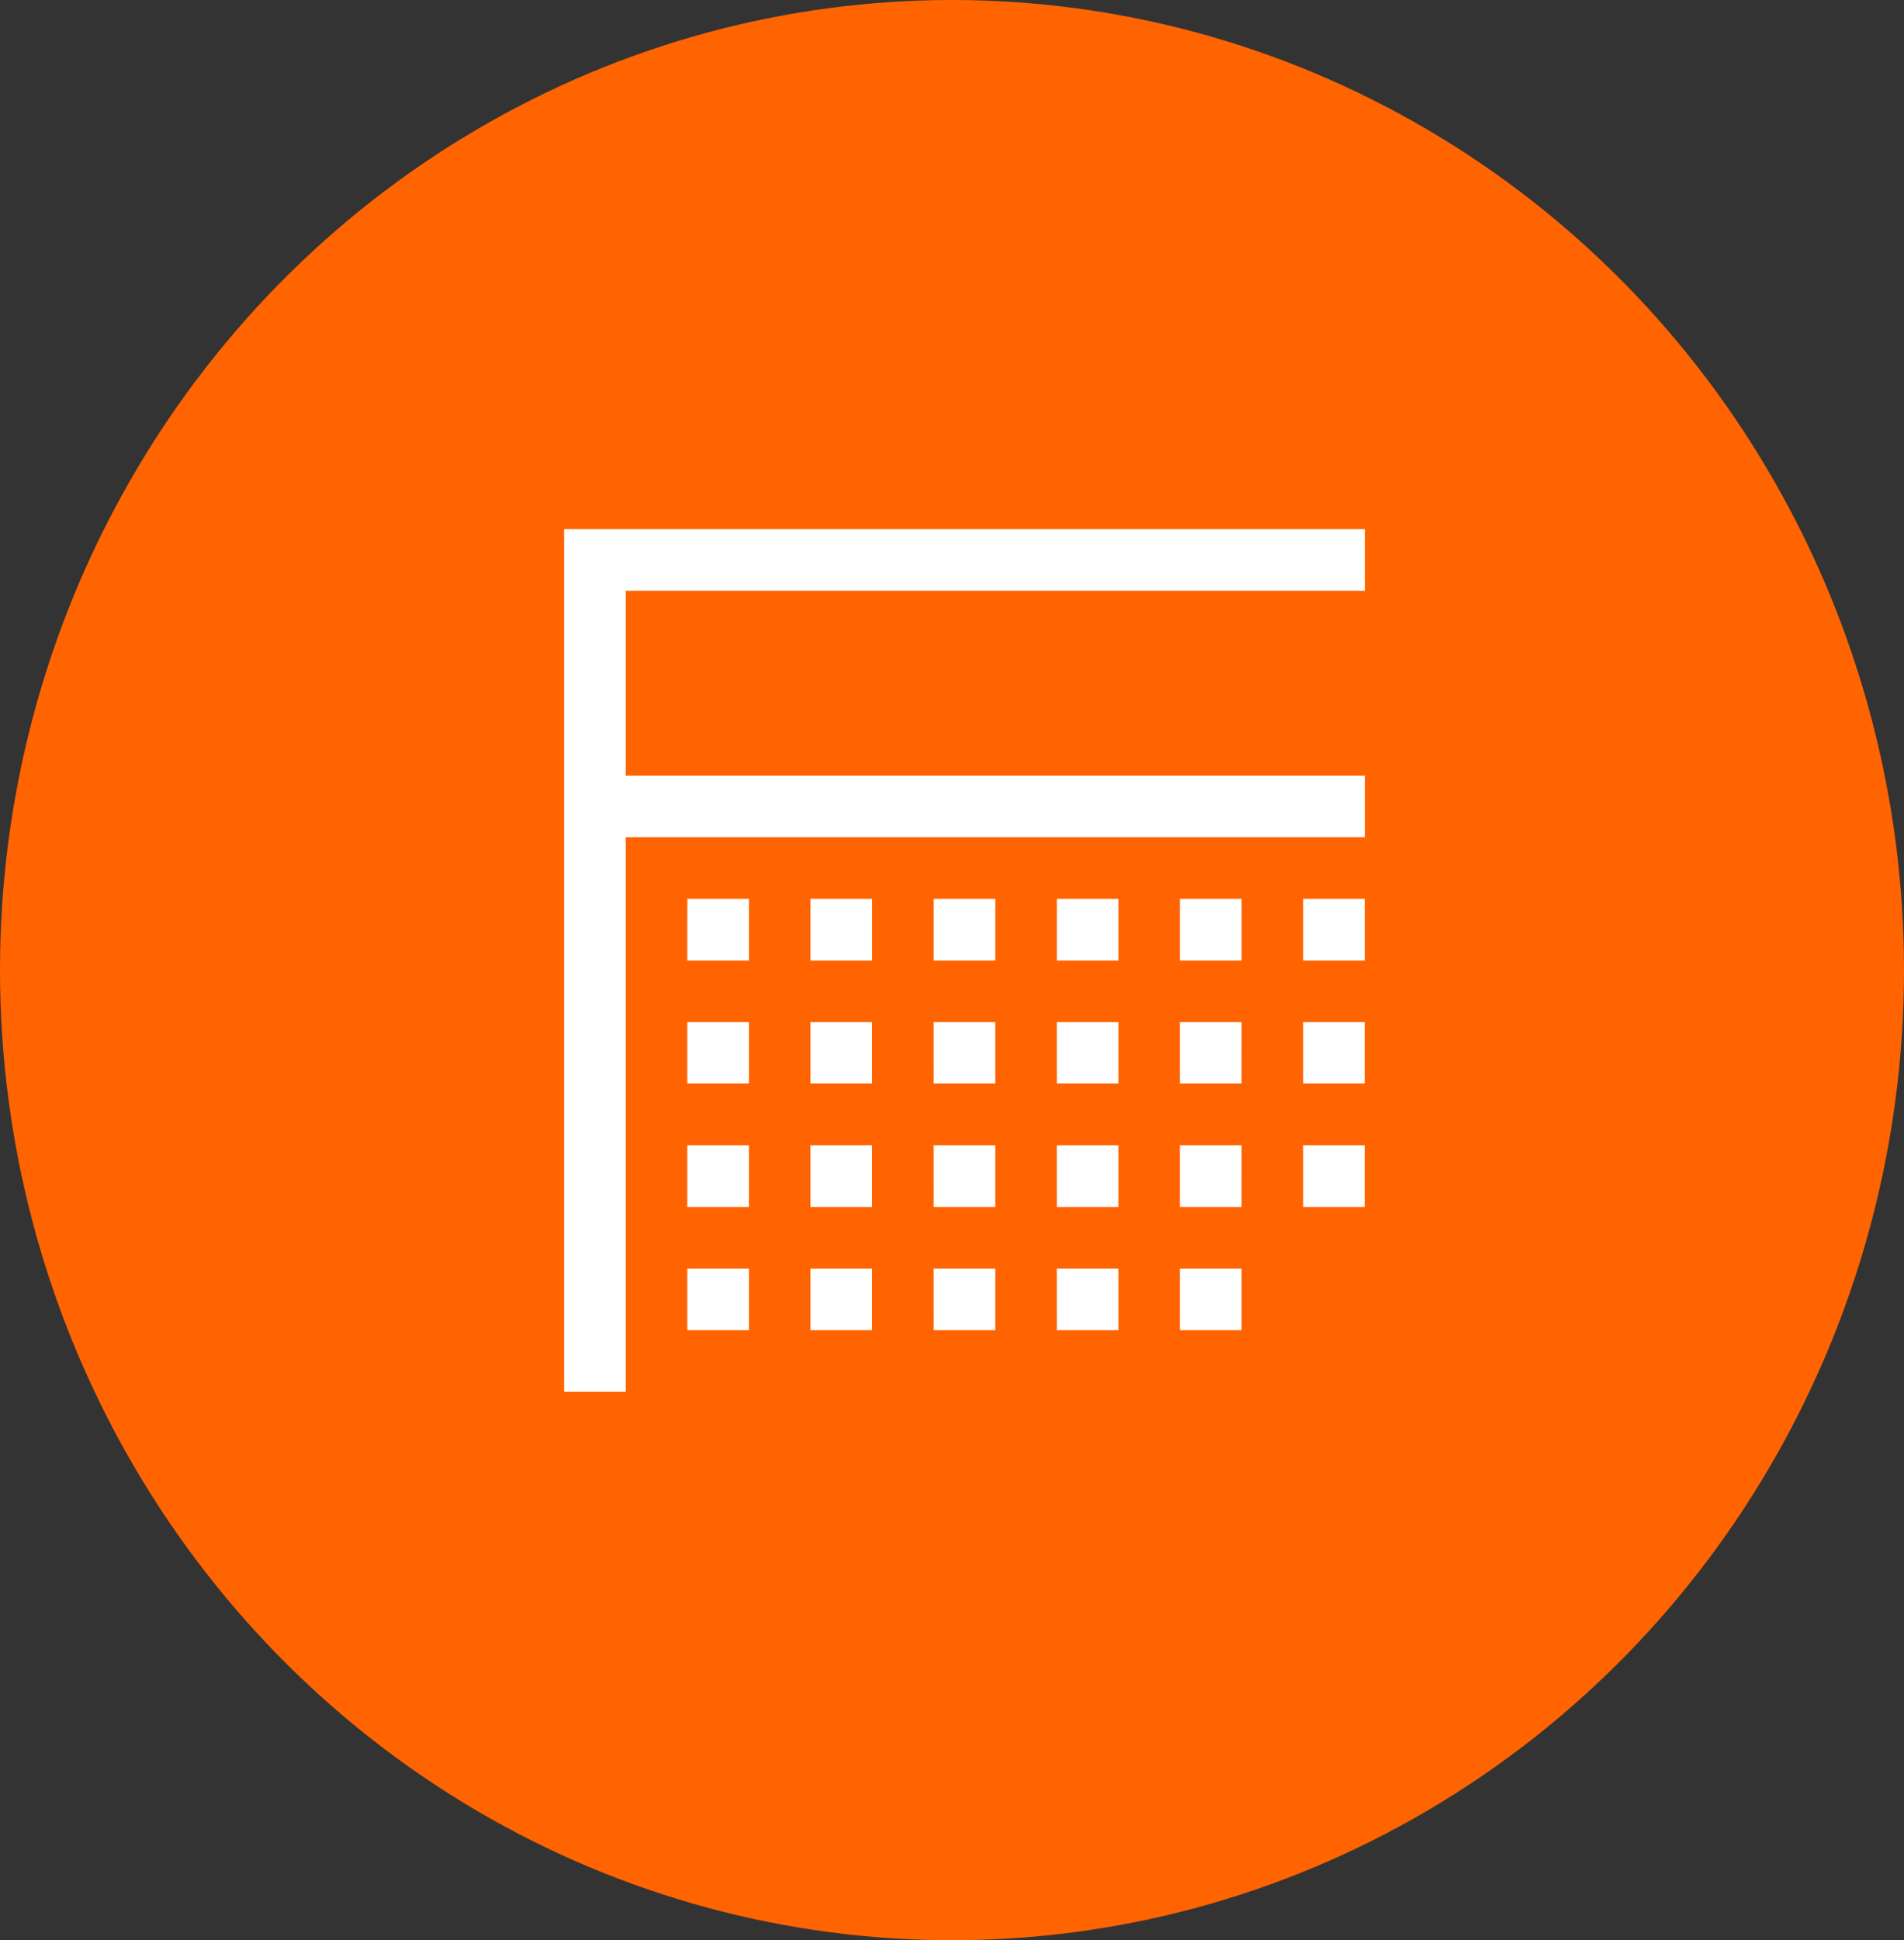
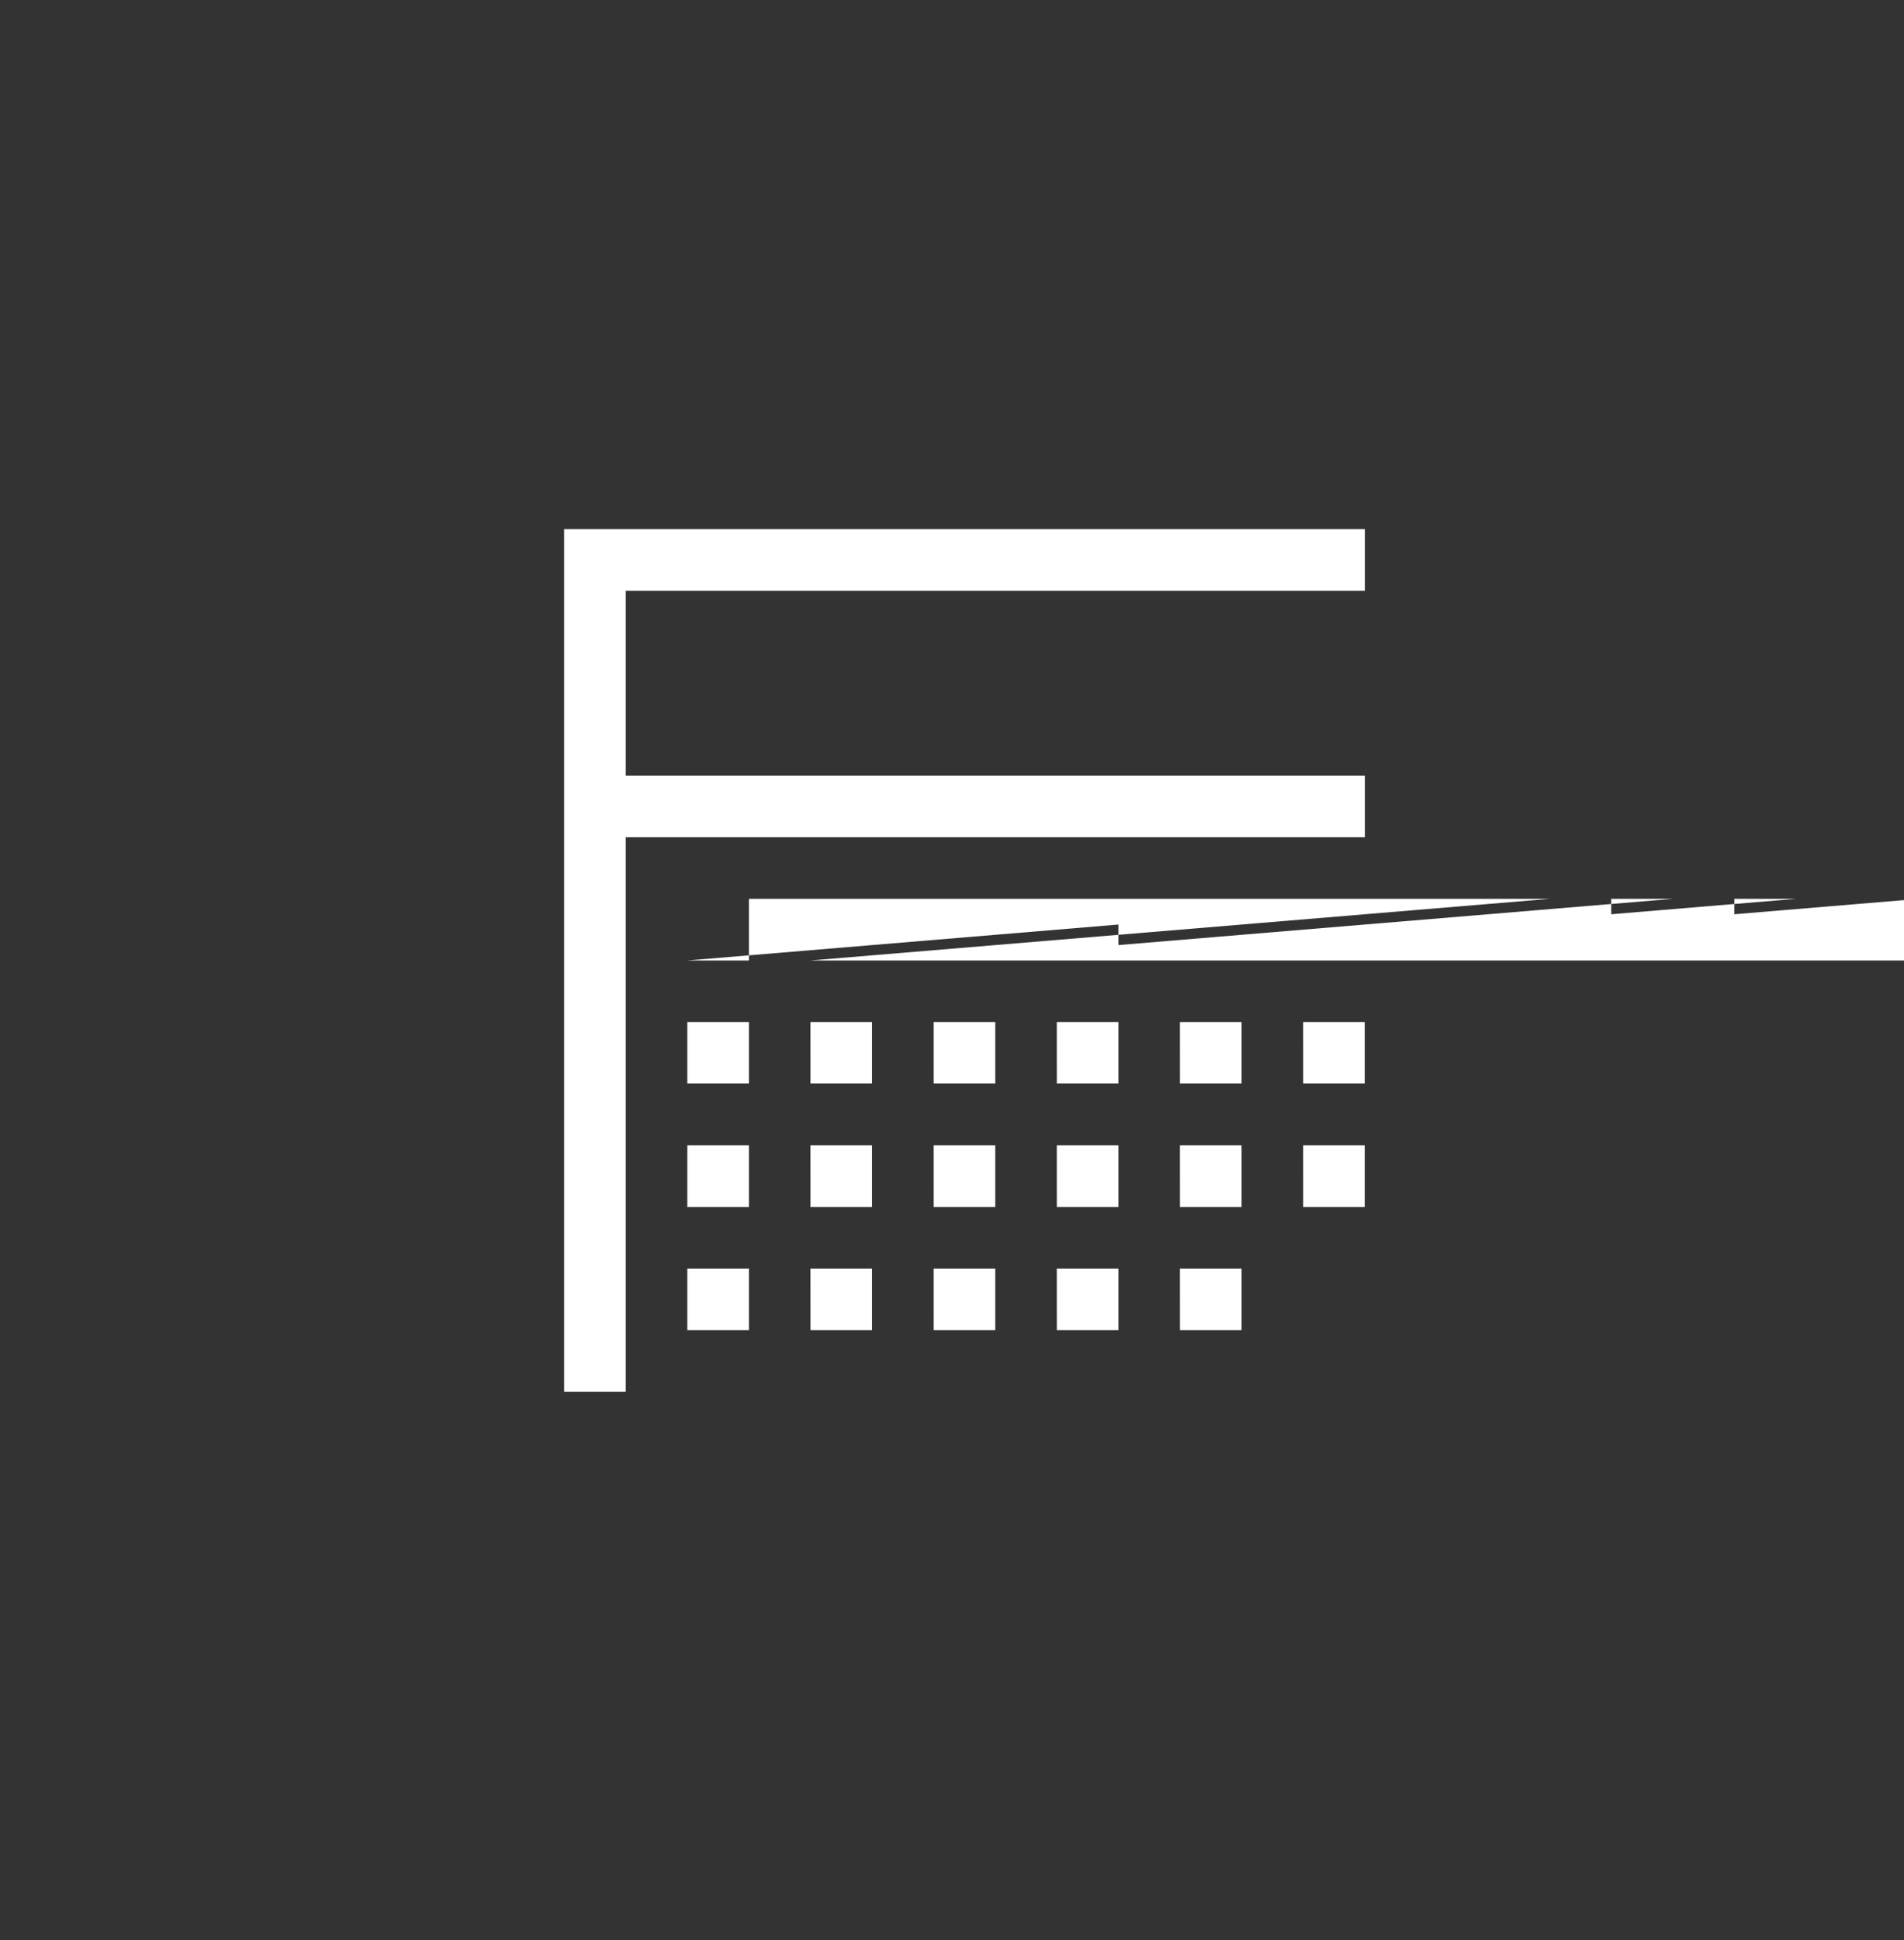
<svg xmlns="http://www.w3.org/2000/svg" width="54" height="55" viewBox="0 0 54 55">
  <rect x="0" y="0" width="54" height="55" fill="#333333" stroke="none" />
  <g id="Clinical_Model" data-name="Clinical Model" transform="translate(-869 -4641)">
-     <ellipse id="Ellipse_36" data-name="Ellipse 36" cx="27" cy="27.5" rx="27" ry="27.5" transform="translate(869 4641)" fill="#ff6400" />
-     <path id="clinical-model" d="M3.747,4.631v5.24H24.709v1.747H3.747v15.72H2V2.884H24.709V4.631Zm1.747,8.733H7.24v1.747H5.493Zm3.493,0h1.747v1.747H8.987Zm3.493,0h1.747v1.747H12.48Zm3.493,0H17.72v1.747H15.973Zm3.493,0h1.747v1.747H19.466Zm3.493,0h1.747v1.747H22.96ZM5.493,20.351H7.24V22.1H5.493Zm3.493,0h1.747V22.1H8.987Zm3.493,0h1.747V22.1H12.48Zm3.493,0H17.72V22.1H15.973Zm3.493,0h1.747V22.1H19.466Zm3.493,0h1.747V22.1H22.96ZM5.493,16.857H7.24V18.6H5.493Zm3.493,0h1.747V18.6H8.987Zm3.493,0h1.747V18.6H12.48Zm3.493,0H17.72V18.6H15.973Zm3.493,0h1.747V18.6H19.466Zm3.493,0h1.747V18.6H22.96ZM5.493,23.844H7.24v1.747H5.493Zm3.493,0h1.747v1.747H8.987Zm3.493,0h1.747v1.747H12.48Zm3.493,0H17.72v1.747H15.973Zm3.493,0h1.747v1.747H19.466Z" transform="translate(883 4653.116)" fill="#fff" />
+     <path id="clinical-model" d="M3.747,4.631v5.24H24.709v1.747H3.747v15.72H2V2.884H24.709V4.631m1.747,8.733H7.24v1.747H5.493Zm3.493,0h1.747v1.747H8.987Zm3.493,0h1.747v1.747H12.48Zm3.493,0H17.72v1.747H15.973Zm3.493,0h1.747v1.747H19.466Zm3.493,0h1.747v1.747H22.96ZM5.493,20.351H7.24V22.1H5.493Zm3.493,0h1.747V22.1H8.987Zm3.493,0h1.747V22.1H12.48Zm3.493,0H17.72V22.1H15.973Zm3.493,0h1.747V22.1H19.466Zm3.493,0h1.747V22.1H22.96ZM5.493,16.857H7.24V18.6H5.493Zm3.493,0h1.747V18.6H8.987Zm3.493,0h1.747V18.6H12.48Zm3.493,0H17.72V18.6H15.973Zm3.493,0h1.747V18.6H19.466Zm3.493,0h1.747V18.6H22.96ZM5.493,23.844H7.24v1.747H5.493Zm3.493,0h1.747v1.747H8.987Zm3.493,0h1.747v1.747H12.48Zm3.493,0H17.72v1.747H15.973Zm3.493,0h1.747v1.747H19.466Z" transform="translate(883 4653.116)" fill="#fff" />
  </g>
</svg>